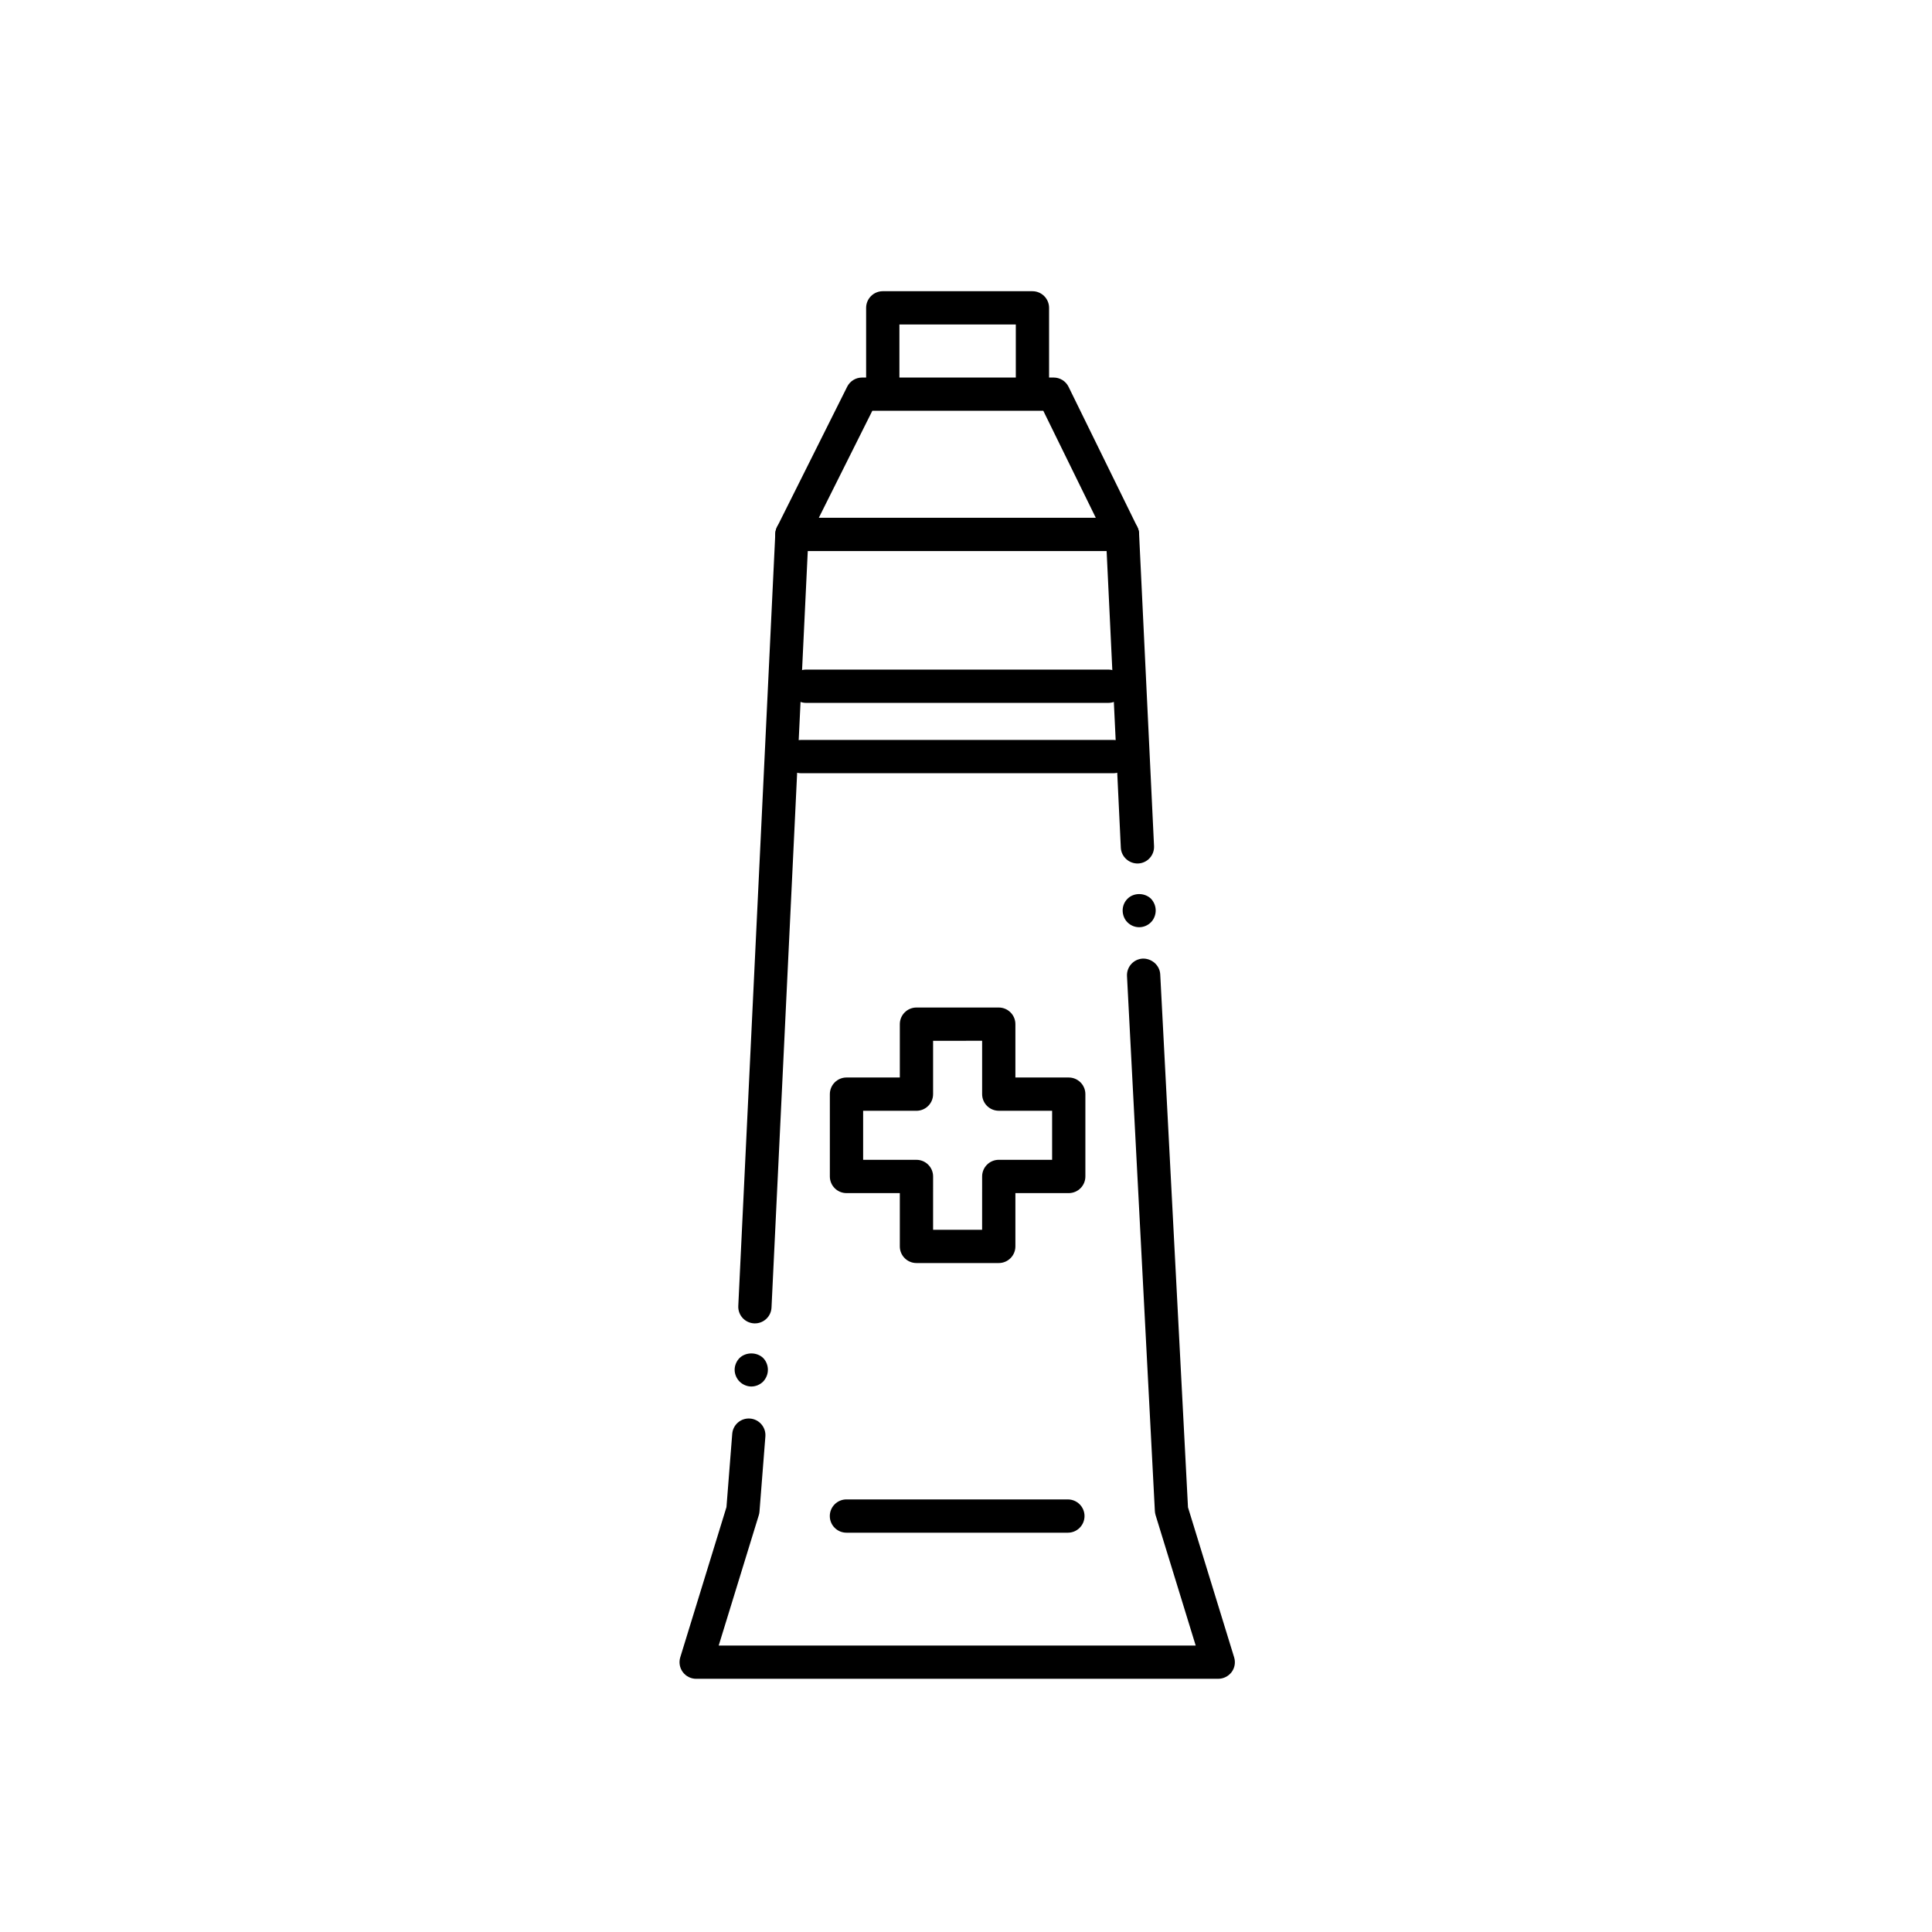
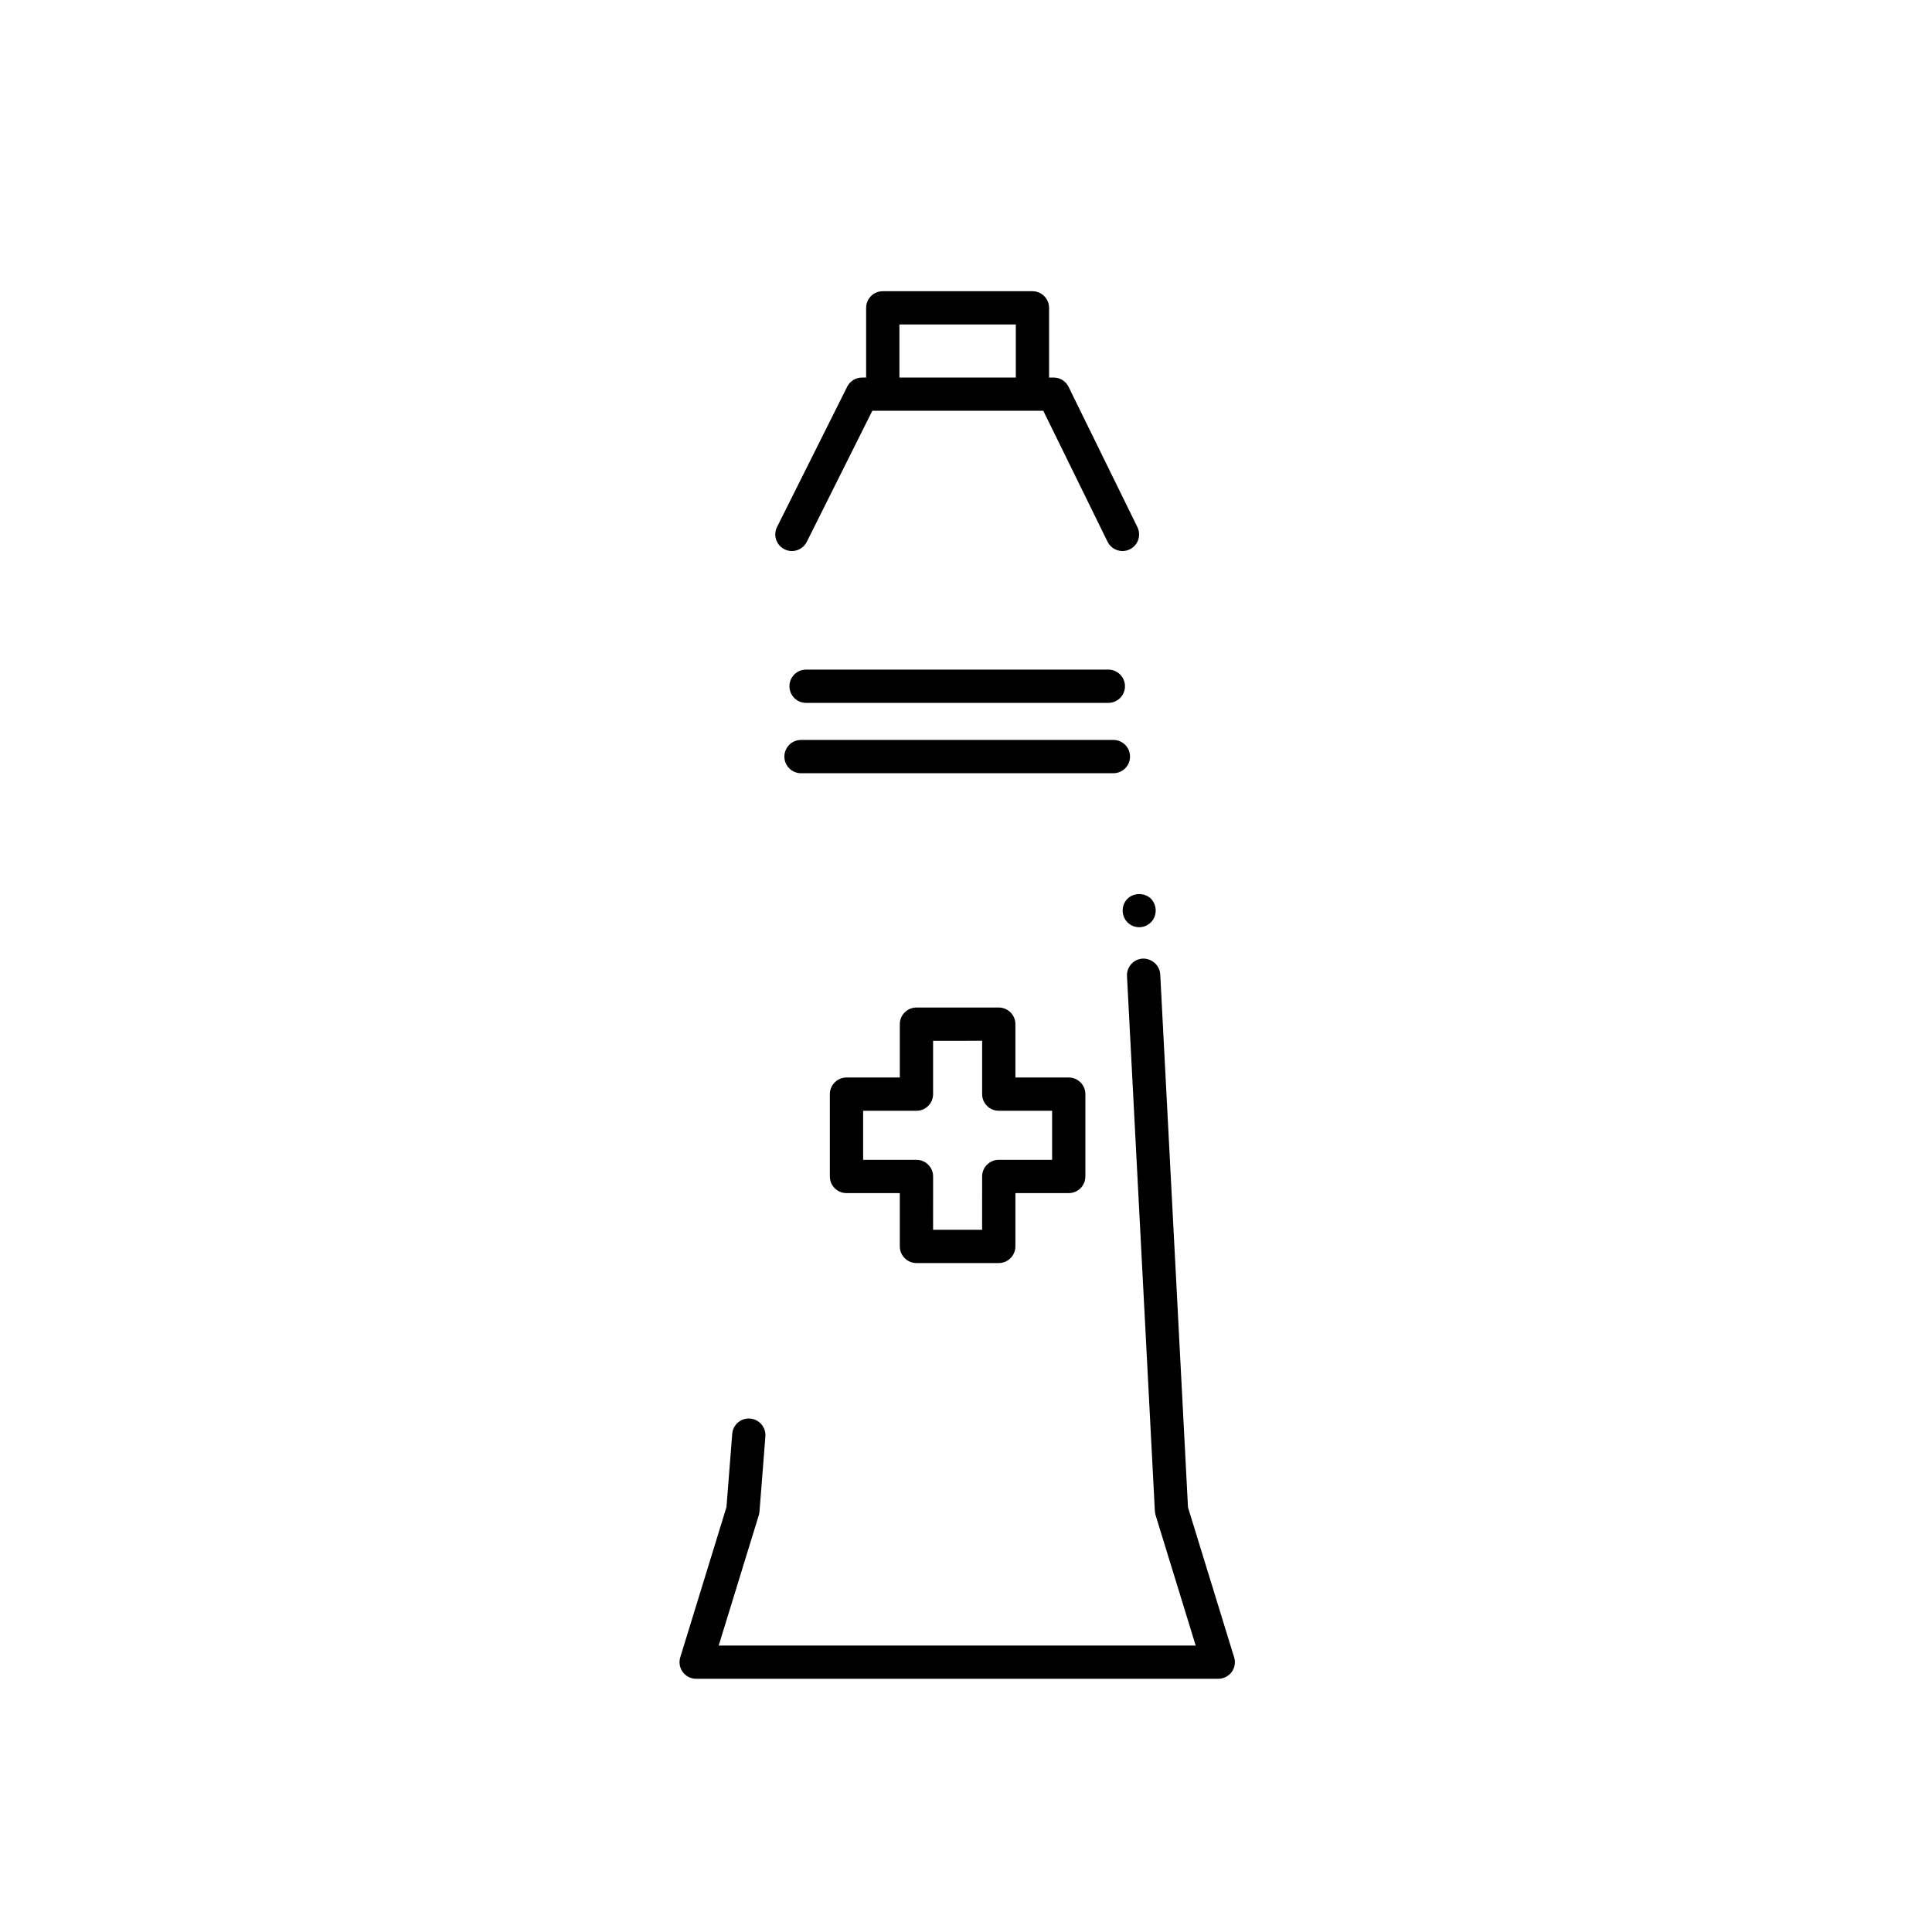
<svg xmlns="http://www.w3.org/2000/svg" fill="#000000" width="800px" height="800px" version="1.1" viewBox="144 144 512 512">
  <g>
    <path d="m466.84 588.9h-138.35c-1.395 0-2.715-0.664-3.547-1.789-0.832-1.129-1.078-2.578-0.664-3.914l12.242-39.797 1.527-19.418c0.191-2.43 2.309-4.246 4.734-4.051 2.422 0.191 4.242 2.312 4.051 4.742l-1.562 19.906c-0.023 0.324-0.086 0.641-0.18 0.953l-10.629 34.555h126.41l-10.629-34.555c-0.105-0.348-0.172-0.707-0.191-1.066l-7.387-141.8c-0.125-2.43 1.742-4.504 4.172-4.629 2.352-0.07 4.508 1.742 4.637 4.176l7.356 141.25 12.227 39.742c0.414 1.34 0.168 2.793-0.664 3.914-0.84 1.109-2.16 1.777-3.555 1.777z" />
-     <path d="m344.06 494.71c-0.074 0-0.141 0-0.215-0.004-2.43-0.117-4.309-2.18-4.191-4.613l9.809-204.68c0.109-2.348 2.051-4.195 4.402-4.195h87.602c2.352 0 4.293 1.848 4.402 4.195l3.965 82.805c0.117 2.434-1.762 4.5-4.191 4.613-2.394 0.102-4.5-1.758-4.613-4.191l-3.762-78.609h-79.199l-9.609 200.48c-0.109 2.359-2.059 4.199-4.398 4.199z" />
-     <path d="m427 550.18h-58.684c-2.434 0-4.41-1.977-4.41-4.41 0-2.434 1.977-4.41 4.41-4.41l58.684 0.004c2.434 0 4.41 1.977 4.41 4.41-0.004 2.434-1.973 4.406-4.41 4.406z" />
    <path d="m441.47 290.03c-1.629 0-3.199-0.906-3.961-2.469l-17.023-34.699h-45.312l-17.367 34.727c-1.09 2.176-3.719 3.059-5.914 1.977-2.176-1.09-3.059-3.738-1.969-5.914l18.582-37.16c0.742-1.496 2.273-2.438 3.941-2.438h50.785c1.684 0 3.219 0.957 3.953 2.469l18.234 37.16c1.074 2.188 0.172 4.828-2.012 5.898-0.625 0.305-1.289 0.449-1.938 0.449z" />
    <path d="m417.61 251.01c-2.434 0-4.41-1.977-4.41-4.41v-16.605h-30.848v16.605c0 2.434-1.977 4.41-4.41 4.41-2.434 0-4.41-1.977-4.41-4.41v-21.016c0-2.434 1.977-4.41 4.41-4.41h39.664c2.434 0 4.41 1.977 4.41 4.41v21.016c0 2.438-1.973 4.41-4.406 4.41z" />
    <path d="m437.72 330.27h-80.105c-2.434 0-4.41-1.977-4.41-4.41 0-2.434 1.977-4.41 4.41-4.41h80.105c2.434 0 4.41 1.977 4.41 4.41 0 2.438-1.969 4.41-4.41 4.41z" />
    <path d="m439.06 348.91h-82.781c-2.434 0-4.41-1.977-4.41-4.41s1.977-4.41 4.41-4.41h82.781c2.434 0 4.41 1.977 4.41 4.41 0 2.438-1.977 4.41-4.41 4.41z" />
    <path d="m445.89 389.72c-1.152 0-2.262-0.453-3.117-1.309-0.805-0.805-1.258-1.965-1.258-3.125 0-1.16 0.453-2.266 1.258-3.074 1.656-1.715 4.578-1.664 6.242-0.051 0.805 0.855 1.258 1.965 1.258 3.125 0 1.16-0.453 2.316-1.258 3.125-0.852 0.852-1.961 1.309-3.125 1.309z" />
-     <path d="m343.12 511.44c-1.16 0-2.316-0.504-3.125-1.309-0.805-0.805-1.309-1.965-1.309-3.125 0-1.16 0.504-2.316 1.309-3.125 1.664-1.613 4.586-1.613 6.246 0 0.805 0.805 1.258 1.965 1.258 3.125 0 1.16-0.453 2.266-1.258 3.125-0.801 0.805-1.965 1.309-3.121 1.309z" />
    <path d="m408.68 478.72h-21.809c-2.434 0-4.41-1.977-4.41-4.41v-14.125h-14.133c-2.434 0-4.41-1.977-4.41-4.41v-21.816c0-2.434 1.977-4.41 4.41-4.41h14.133v-14.137c0-2.434 1.977-4.41 4.41-4.41h21.809c2.434 0 4.41 1.977 4.41 4.41v14.137h14.137c2.434 0 4.41 1.977 4.41 4.41v21.816c0 2.434-1.977 4.41-4.41 4.41h-14.137v14.125c0 2.434-1.977 4.41-4.41 4.41zm-17.402-8.816h12.992l0.004-14.133c0-2.434 1.977-4.41 4.41-4.41h14.137v-13h-14.137c-2.434 0-4.41-1.977-4.41-4.41v-14.137l-12.996 0.008v14.137c0 2.434-1.977 4.41-4.41 4.41l-14.129-0.004v13h14.133c2.434 0 4.41 1.977 4.41 4.41z" />
  </g>
</svg>